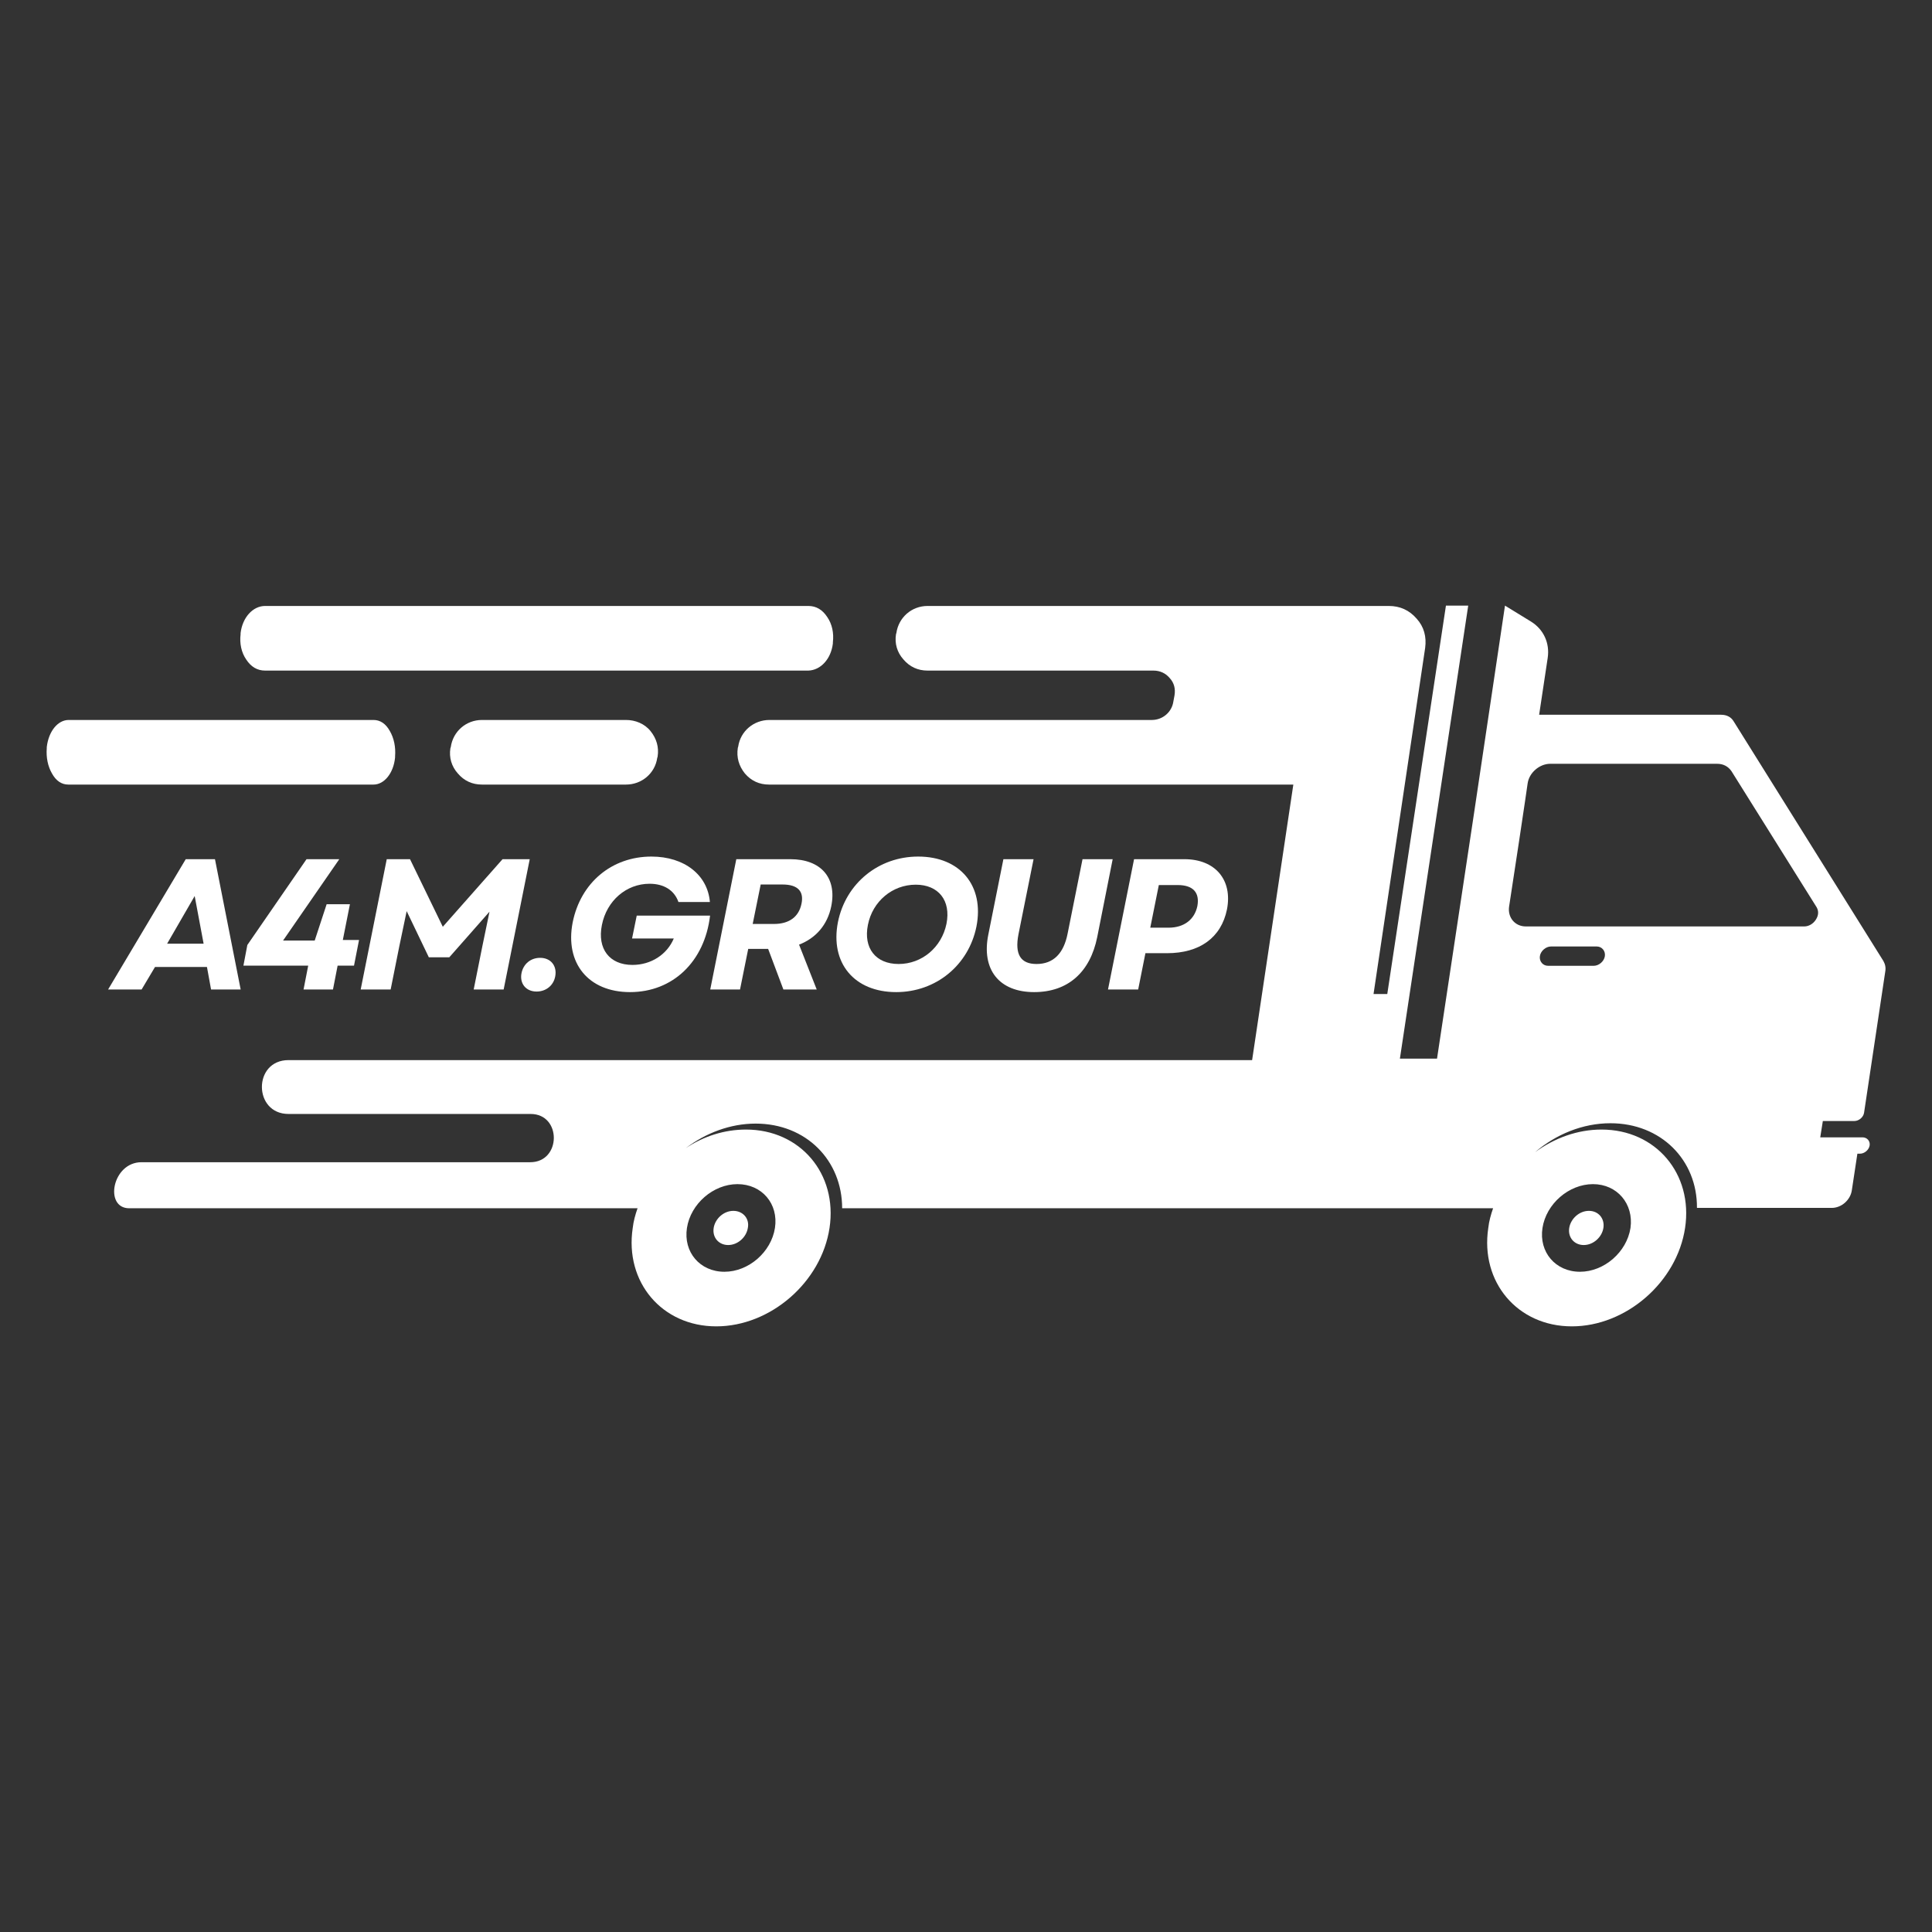
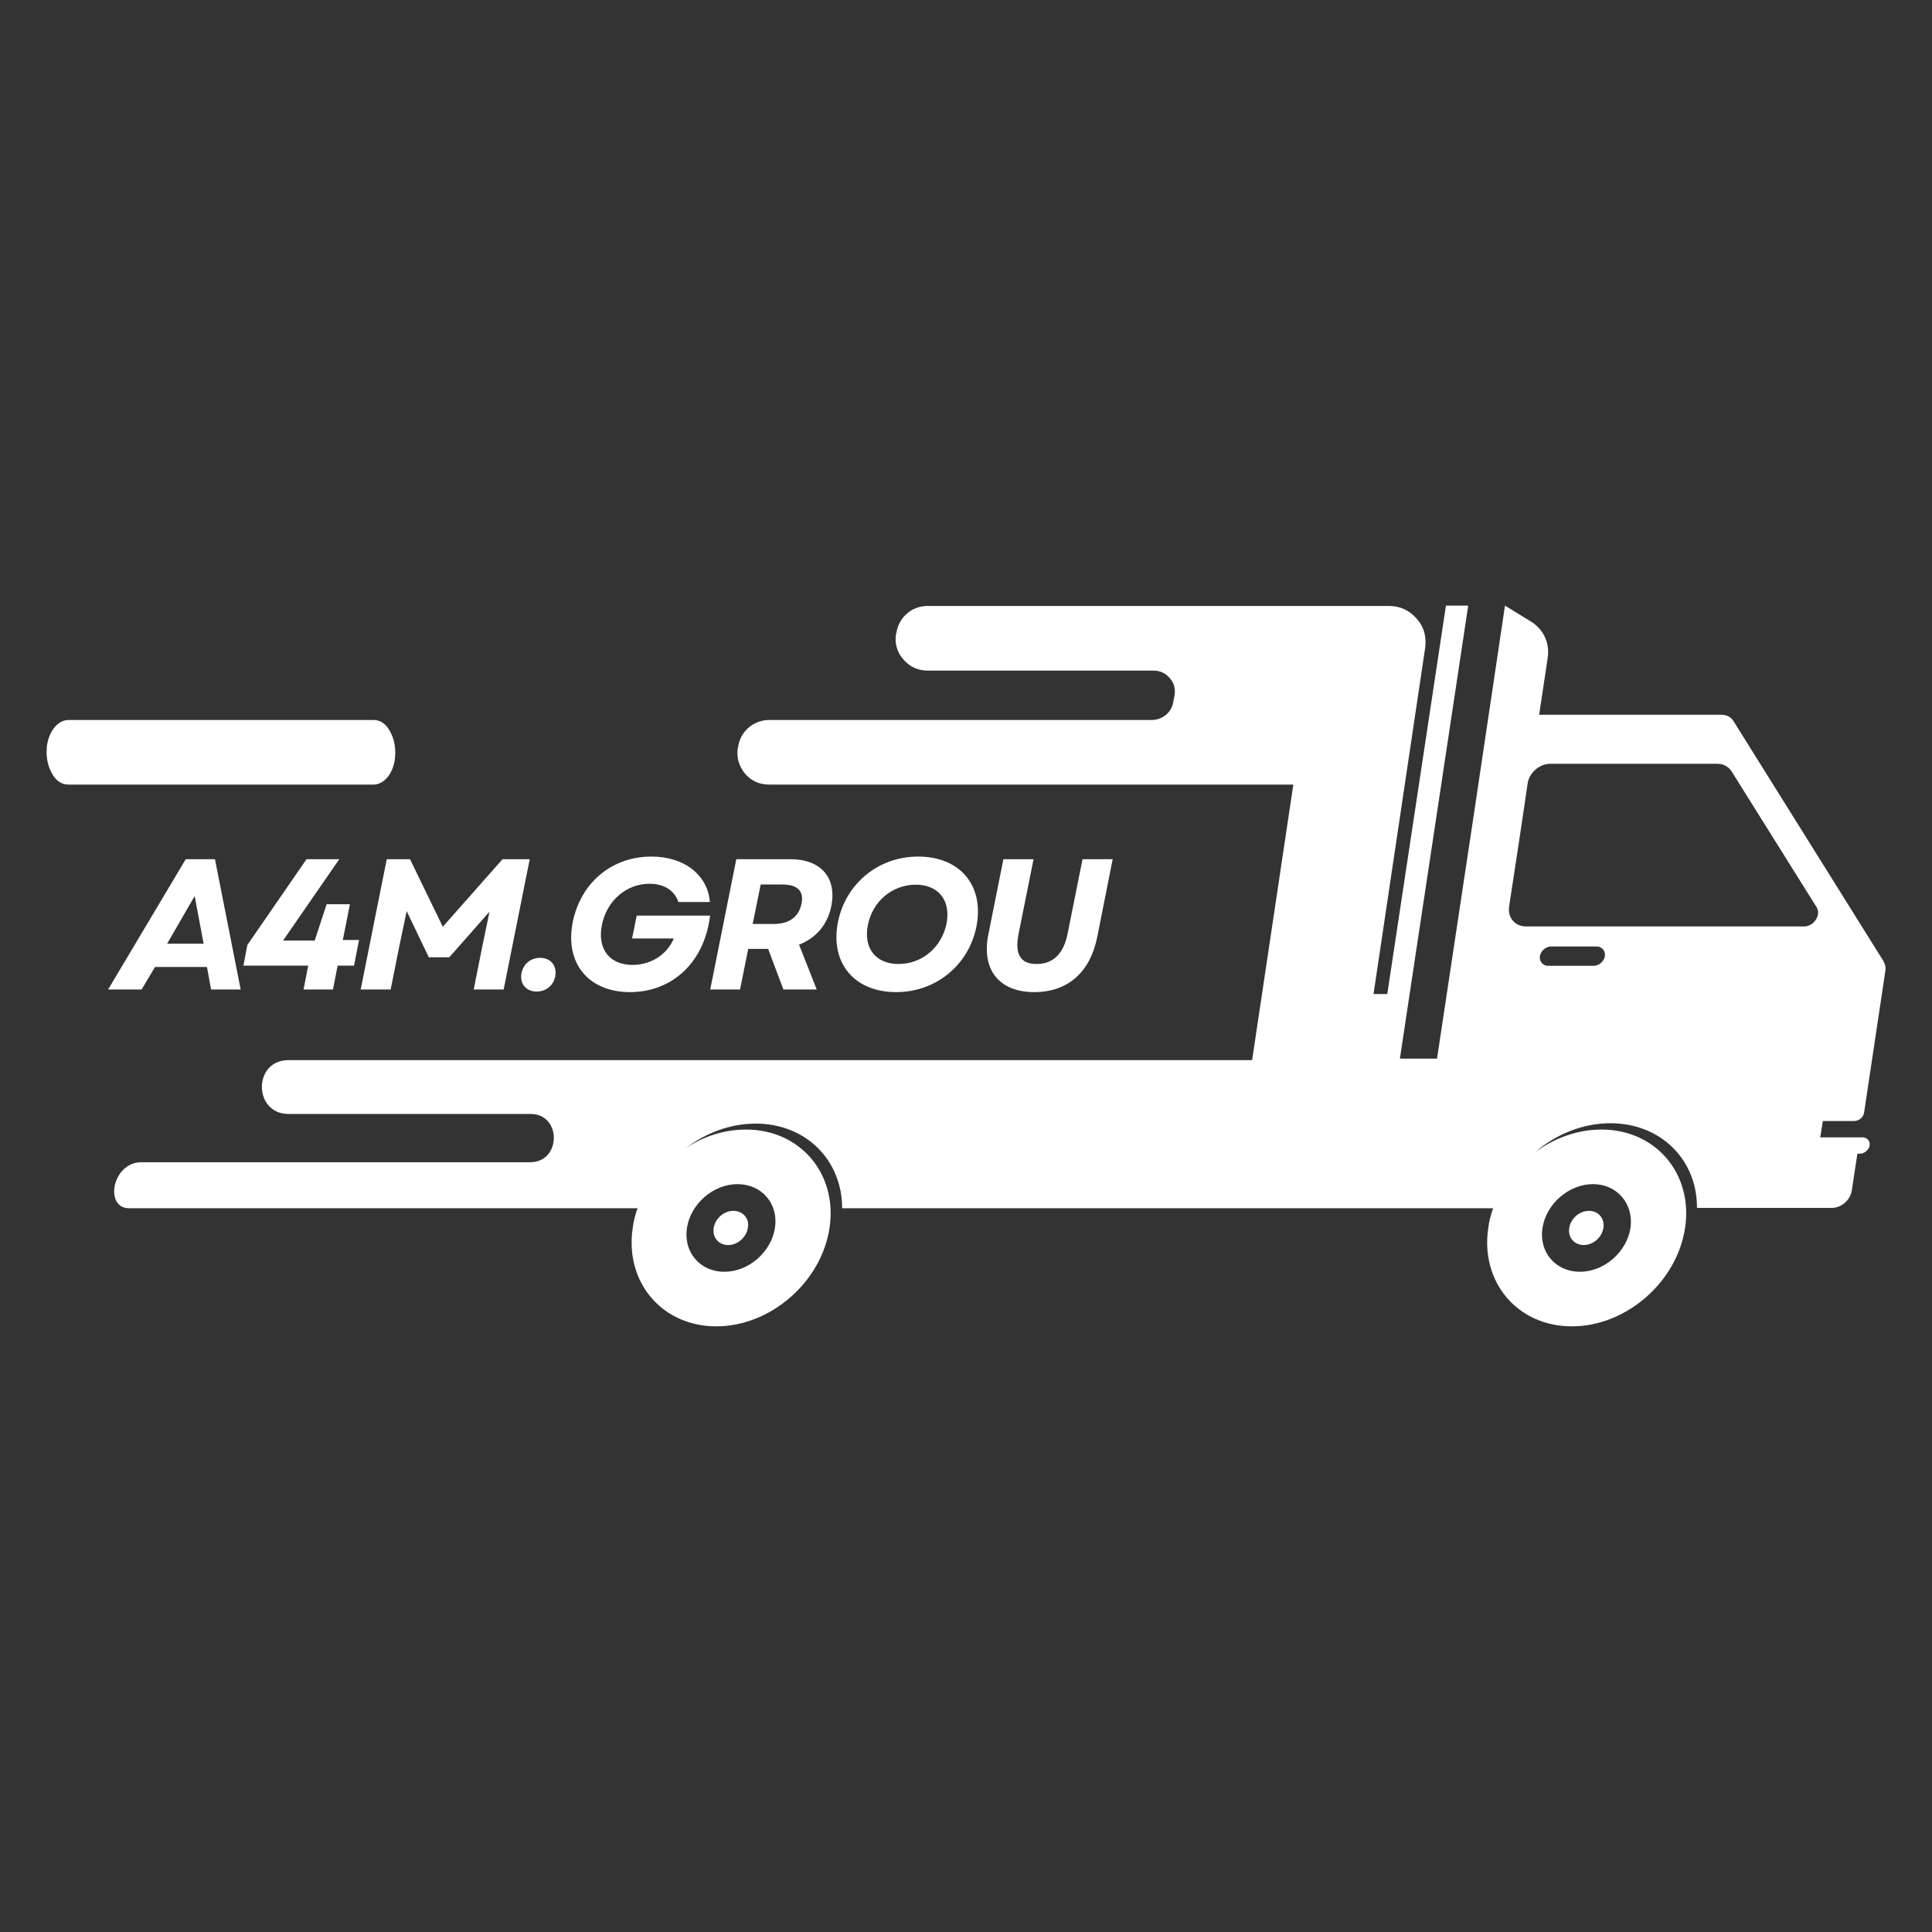
<svg xmlns="http://www.w3.org/2000/svg" width="500" zoomAndPan="magnify" viewBox="0 0 375 375" height="500" preserveAspectRatio="xMidYMid meet" version="1.0">
  <rect x="0" y="0" width="375" height="375" fill="#333333" stroke="none" />
  <defs>
    <g />
    <clipPath id="c318e09e81">
      <path d="M 9 117.547 L 366 117.547 L 366 257.797 L 9 257.797 Z M 9 117.547 " clip-rule="nonzero" />
    </clipPath>
    <clipPath id="472d193cde">
-       <path d="M 46 117.547 L 162 117.547 L 162 153 L 46 153 Z M 46 117.547 " clip-rule="nonzero" />
-     </clipPath>
+       </clipPath>
  </defs>
  <g clip-path="url(#c318e09e81)">
    <path fill="#ffffff" d="M 298.891 185.586 C 299.035 184.578 300.047 183.711 301.055 183.711 L 309.918 183.711 C 310.93 183.711 311.648 184.578 311.504 185.586 C 311.359 186.594 310.352 187.461 309.344 187.461 L 300.477 187.461 C 299.469 187.461 298.746 186.594 298.891 185.586 M 309.199 229.84 C 304.516 229.84 300.117 233.66 299.395 238.344 C 298.676 243.031 301.918 246.848 306.676 246.848 C 311.359 246.848 315.758 243.031 316.477 238.344 C 317.129 233.66 313.883 229.84 309.199 229.84 Z M 143.137 229.84 C 138.453 229.84 134.055 233.66 133.336 238.344 C 132.613 243.031 135.855 246.848 140.613 246.848 C 145.301 246.848 149.695 243.031 150.418 238.344 C 151.137 233.66 147.895 229.84 143.137 229.84 Z M 294.855 163.242 L 296.008 155.531 L 296.512 152.07 C 296.801 149.98 298.82 148.25 300.91 148.25 L 333.273 148.25 C 334.496 148.25 335.434 148.754 336.082 149.691 L 352.59 176.07 C 353.02 176.793 353.02 177.656 352.445 178.523 C 351.938 179.316 351.074 179.82 350.211 179.82 L 296.152 179.82 C 294.062 179.82 292.621 178.09 292.91 176 Z M 25.078 234.523 L 123.75 234.523 C 123.316 235.75 122.957 237.047 122.812 238.344 C 121.227 248.867 128.504 257.445 139.027 257.445 C 149.551 257.445 159.426 248.867 161.012 238.344 C 162.598 227.82 155.316 219.246 144.793 219.246 C 140.613 219.246 136.578 220.543 133.117 222.848 C 137.012 219.895 141.766 218.09 146.668 218.09 C 156.473 218.09 163.461 225.227 163.461 234.523 L 289.809 234.523 C 289.379 235.75 289.016 237.047 288.875 238.344 C 287.289 248.867 294.566 257.445 305.09 257.445 C 315.613 257.445 325.488 248.867 327.074 238.344 C 328.66 227.82 321.379 219.246 310.855 219.246 C 306.172 219.246 301.703 220.902 297.953 223.641 C 301.992 220.18 307.18 218.02 312.586 218.02 C 322.387 218.02 329.453 225.156 329.379 234.453 L 355.543 234.453 C 357.418 234.453 359.148 232.938 359.434 231.066 L 360.516 223.93 L 361.02 223.93 C 361.887 223.93 362.75 223.207 362.895 222.344 C 363.039 221.48 362.391 220.758 361.527 220.758 L 353.309 220.758 L 353.812 217.586 L 359.941 217.586 C 360.805 217.586 361.668 216.867 361.812 216 L 365.922 188.613 C 366.066 187.82 365.922 187.172 365.562 186.523 L 336.516 140.035 C 336.012 139.168 335.145 138.734 334.066 138.734 L 298.746 138.734 L 300.406 127.707 C 300.84 124.824 299.613 122.16 297.164 120.645 L 292.117 117.547 L 286.133 157.691 L 278.926 205.477 L 271.719 205.477 C 276.117 176.145 280.586 146.879 284.98 117.547 L 280.656 117.547 L 269.27 192.938 L 266.602 192.938 L 276.621 125.762 C 276.91 123.602 276.406 121.656 274.961 120.07 C 273.52 118.41 271.719 117.617 269.559 117.617 L 180.039 117.617 C 176.941 117.617 174.418 119.852 173.984 122.879 L 173.914 123.098 C 173.625 124.898 174.129 126.629 175.355 127.996 C 176.578 129.438 178.164 130.16 180.039 130.16 L 223.863 130.16 C 225.16 130.16 226.238 130.664 227.031 131.602 C 227.898 132.539 228.188 133.691 227.969 134.988 L 227.754 136.141 C 227.465 138.23 225.664 139.746 223.574 139.746 L 149.336 139.746 C 146.309 139.746 143.715 141.906 143.281 144.934 L 143.211 145.152 C 142.922 147.023 143.426 148.684 144.578 150.125 C 145.805 151.566 147.391 152.285 149.262 152.285 L 251.035 152.285 L 243.035 205.766 C 193.66 205.766 107.461 205.766 55.996 205.766 C 49.078 205.766 49.152 216.219 55.996 216.219 L 102.992 216.219 C 109.047 216.219 108.973 225.586 102.918 225.586 L 27.457 225.586 C 21.762 225.586 20.176 234.523 25.078 234.523 Z M 13.328 139.746 L 72.504 139.746 C 73.801 139.746 74.883 140.465 75.676 141.906 C 76.469 143.277 76.828 145.008 76.684 146.809 L 76.684 147.023 C 76.395 150.051 74.594 152.285 72.504 152.285 L 13.258 152.285 C 11.961 152.285 10.879 151.566 10.086 150.125 C 9.293 148.754 8.934 147.023 9.078 145.223 L 9.078 145.008 C 9.438 141.906 11.238 139.746 13.328 139.746 Z M 13.328 139.746 " fill-opacity="1" fill-rule="evenodd" />
  </g>
  <path fill="#ffffff" d="M 308.406 235.027 C 306.531 235.027 304.875 236.543 304.586 238.344 C 304.297 240.219 305.594 241.66 307.398 241.66 C 309.27 241.66 310.93 240.145 311.219 238.344 C 311.504 236.543 310.281 235.027 308.406 235.027 " fill-opacity="1" fill-rule="evenodd" />
  <path fill="#ffffff" d="M 142.344 235.027 C 140.469 235.027 138.812 236.543 138.523 238.344 C 138.234 240.219 139.531 241.66 141.336 241.66 C 143.207 241.66 144.867 240.145 145.156 238.344 C 145.516 236.543 144.219 235.027 142.344 235.027 " fill-opacity="1" fill-rule="evenodd" />
  <g clip-path="url(#472d193cde)">
-     <path fill="#ffffff" d="M 121.516 139.746 L 93.551 139.746 C 90.449 139.746 87.926 141.98 87.496 145.008 L 87.422 145.223 C 87.133 147.023 87.641 148.754 88.863 150.125 C 90.09 151.566 91.676 152.285 93.551 152.285 L 121.516 152.285 C 124.543 152.285 127.137 150.125 127.57 147.098 L 127.641 146.879 C 127.93 145.008 127.426 143.348 126.27 141.906 C 125.117 140.465 123.316 139.746 121.516 139.746 M 161.66 124.898 L 161.66 124.68 C 161.875 122.879 161.516 121.148 160.578 119.781 C 159.641 118.34 158.418 117.617 156.902 117.617 L 51.457 117.617 C 49.078 117.617 47.059 119.852 46.699 122.879 L 46.699 123.098 C 46.484 124.898 46.844 126.629 47.781 127.996 C 48.719 129.438 49.945 130.16 51.457 130.16 L 156.902 130.16 C 159.281 130.086 161.301 127.926 161.66 124.898 Z M 161.66 124.898 " fill-opacity="1" fill-rule="evenodd" />
-   </g>
+     </g>
  <g fill="#ffffff" fill-opacity="1">
    <g transform="translate(22.537, 192.06)">
      <g>
        <path d="M -1.555 0 L 4.949 0 L 7.551 -4.371 L 17.633 -4.371 L 18.43 0 L 24.176 0 L 19.188 -25.293 L 13.516 -25.293 Z M 9.902 -8.891 L 15.25 -18.141 L 16.984 -8.891 Z M 9.902 -8.891 " />
      </g>
    </g>
  </g>
  <g fill="#ffffff" fill-opacity="1">
    <g transform="translate(47.212, 192.06)">
      <g>
        <path d="M 0.035 -4.625 L 12.609 -4.625 L 11.707 0 L 17.418 0 L 18.32 -4.625 L 21.5 -4.625 L 22.477 -9.613 L 19.332 -9.613 L 20.707 -16.551 L 16.188 -16.551 L 13.875 -9.504 L 7.734 -9.504 L 18.645 -25.293 L 12.285 -25.293 L 0.797 -8.637 Z M 0.035 -4.625 " />
      </g>
    </g>
  </g>
  <g fill="#ffffff" fill-opacity="1">
    <g transform="translate(68.853, 192.06)">
      <g>
        <path d="M 1.156 0 L 6.973 0 L 8.637 -8.312 L 10.082 -15.211 L 14.383 -6.25 L 18.355 -6.25 L 26.16 -15.105 L 24.754 -8.312 L 23.09 0 L 28.906 0 L 33.969 -25.293 L 28.691 -25.293 L 17.094 -12.176 L 10.73 -25.293 L 6.215 -25.293 Z M 1.156 0 " />
      </g>
    </g>
  </g>
  <g fill="#ffffff" fill-opacity="1">
    <g transform="translate(101.007, 192.06)">
      <g>
        <path d="M 3.145 0.398 C 4.988 0.398 6.434 -0.797 6.758 -2.531 C 7.156 -4.555 5.926 -6.145 3.832 -6.145 C 1.988 -6.145 0.578 -4.949 0.219 -3.18 C -0.18 -1.191 1.047 0.398 3.145 0.398 Z M 3.145 0.398 " />
      </g>
    </g>
  </g>
  <g fill="#ffffff" fill-opacity="1">
    <g transform="translate(108.918, 192.06)">
      <g>
        <path d="M 13.371 0.508 C 21.68 0.508 27.859 -5.422 28.906 -14.344 L 14.672 -14.344 L 13.766 -9.902 L 21.863 -9.902 C 20.562 -6.793 17.453 -4.77 13.84 -4.77 C 9.395 -4.77 6.973 -7.879 7.914 -12.539 C 8.852 -17.238 12.648 -20.523 17.164 -20.523 C 19.945 -20.523 21.969 -19.262 22.766 -16.984 L 28.871 -16.984 C 28.438 -22.223 23.922 -25.801 17.527 -25.801 C 9.828 -25.801 3.793 -20.742 2.242 -13.043 C 0.688 -5.133 5.277 0.508 13.371 0.508 Z M 13.371 0.508 " />
      </g>
    </g>
  </g>
  <g fill="#ffffff" fill-opacity="1">
    <g transform="translate(136.701, 192.06)">
      <g>
        <path d="M 1.156 0 L 6.938 0 L 8.527 -7.879 L 12.395 -7.879 L 15.355 0 L 21.824 0 L 18.395 -8.707 C 21.68 -9.973 23.922 -12.574 24.645 -16.152 C 25.766 -21.68 22.656 -25.293 16.695 -25.293 L 6.215 -25.293 Z M 9.395 -12.719 L 10.949 -20.379 L 15.176 -20.379 C 18.25 -20.379 19.367 -18.973 18.863 -16.621 C 18.355 -14.164 16.551 -12.719 13.516 -12.719 Z M 9.395 -12.719 " />
      </g>
    </g>
  </g>
  <g fill="#ffffff" fill-opacity="1">
    <g transform="translate(160.401, 192.06)">
      <g>
        <path d="M 13.551 0.508 C 21.246 0.508 27.605 -4.699 29.125 -12.215 C 30.68 -20.129 25.98 -25.801 17.816 -25.801 C 10.117 -25.801 3.758 -20.598 2.242 -13.082 C 0.688 -5.168 5.383 0.508 13.551 0.508 Z M 8.059 -12.539 C 8.961 -17.129 12.828 -20.344 17.344 -20.344 C 21.754 -20.344 24.211 -17.273 23.309 -12.754 C 22.367 -8.168 18.539 -4.949 14.02 -4.949 C 9.574 -4.949 7.156 -8.023 8.059 -12.539 Z M 8.059 -12.539 " />
      </g>
    </g>
  </g>
  <g fill="#ffffff" fill-opacity="1">
    <g transform="translate(188.798, 192.06)">
      <g>
        <path d="M 11.926 0.508 C 18.5 0.508 22.801 -3.359 24.176 -10.191 L 27.172 -25.293 L 21.32 -25.293 L 18.43 -10.875 C 17.672 -6.973 15.645 -4.949 12.395 -4.949 C 9.285 -4.949 8.129 -6.828 8.891 -10.73 L 11.816 -25.293 L 5.961 -25.293 L 3.035 -10.66 C 1.664 -3.867 5.133 0.508 11.926 0.508 Z M 11.926 0.508 " />
      </g>
    </g>
  </g>
  <g fill="#ffffff" fill-opacity="1">
    <g transform="translate(213.907, 192.06)">
      <g>
-         <path d="M 1.156 0 L 7.012 0 L 8.418 -7.047 L 12.609 -7.047 C 18.934 -7.047 23.125 -10.047 24.246 -15.539 C 25.367 -21.285 21.969 -25.293 15.973 -25.293 L 6.215 -25.293 Z M 9.359 -11.996 L 11.02 -20.273 L 14.672 -20.273 C 17.742 -20.273 18.973 -18.754 18.5 -16.188 C 17.961 -13.621 15.973 -11.996 12.898 -11.996 Z M 9.359 -11.996 " />
-       </g>
+         </g>
    </g>
  </g>
</svg>